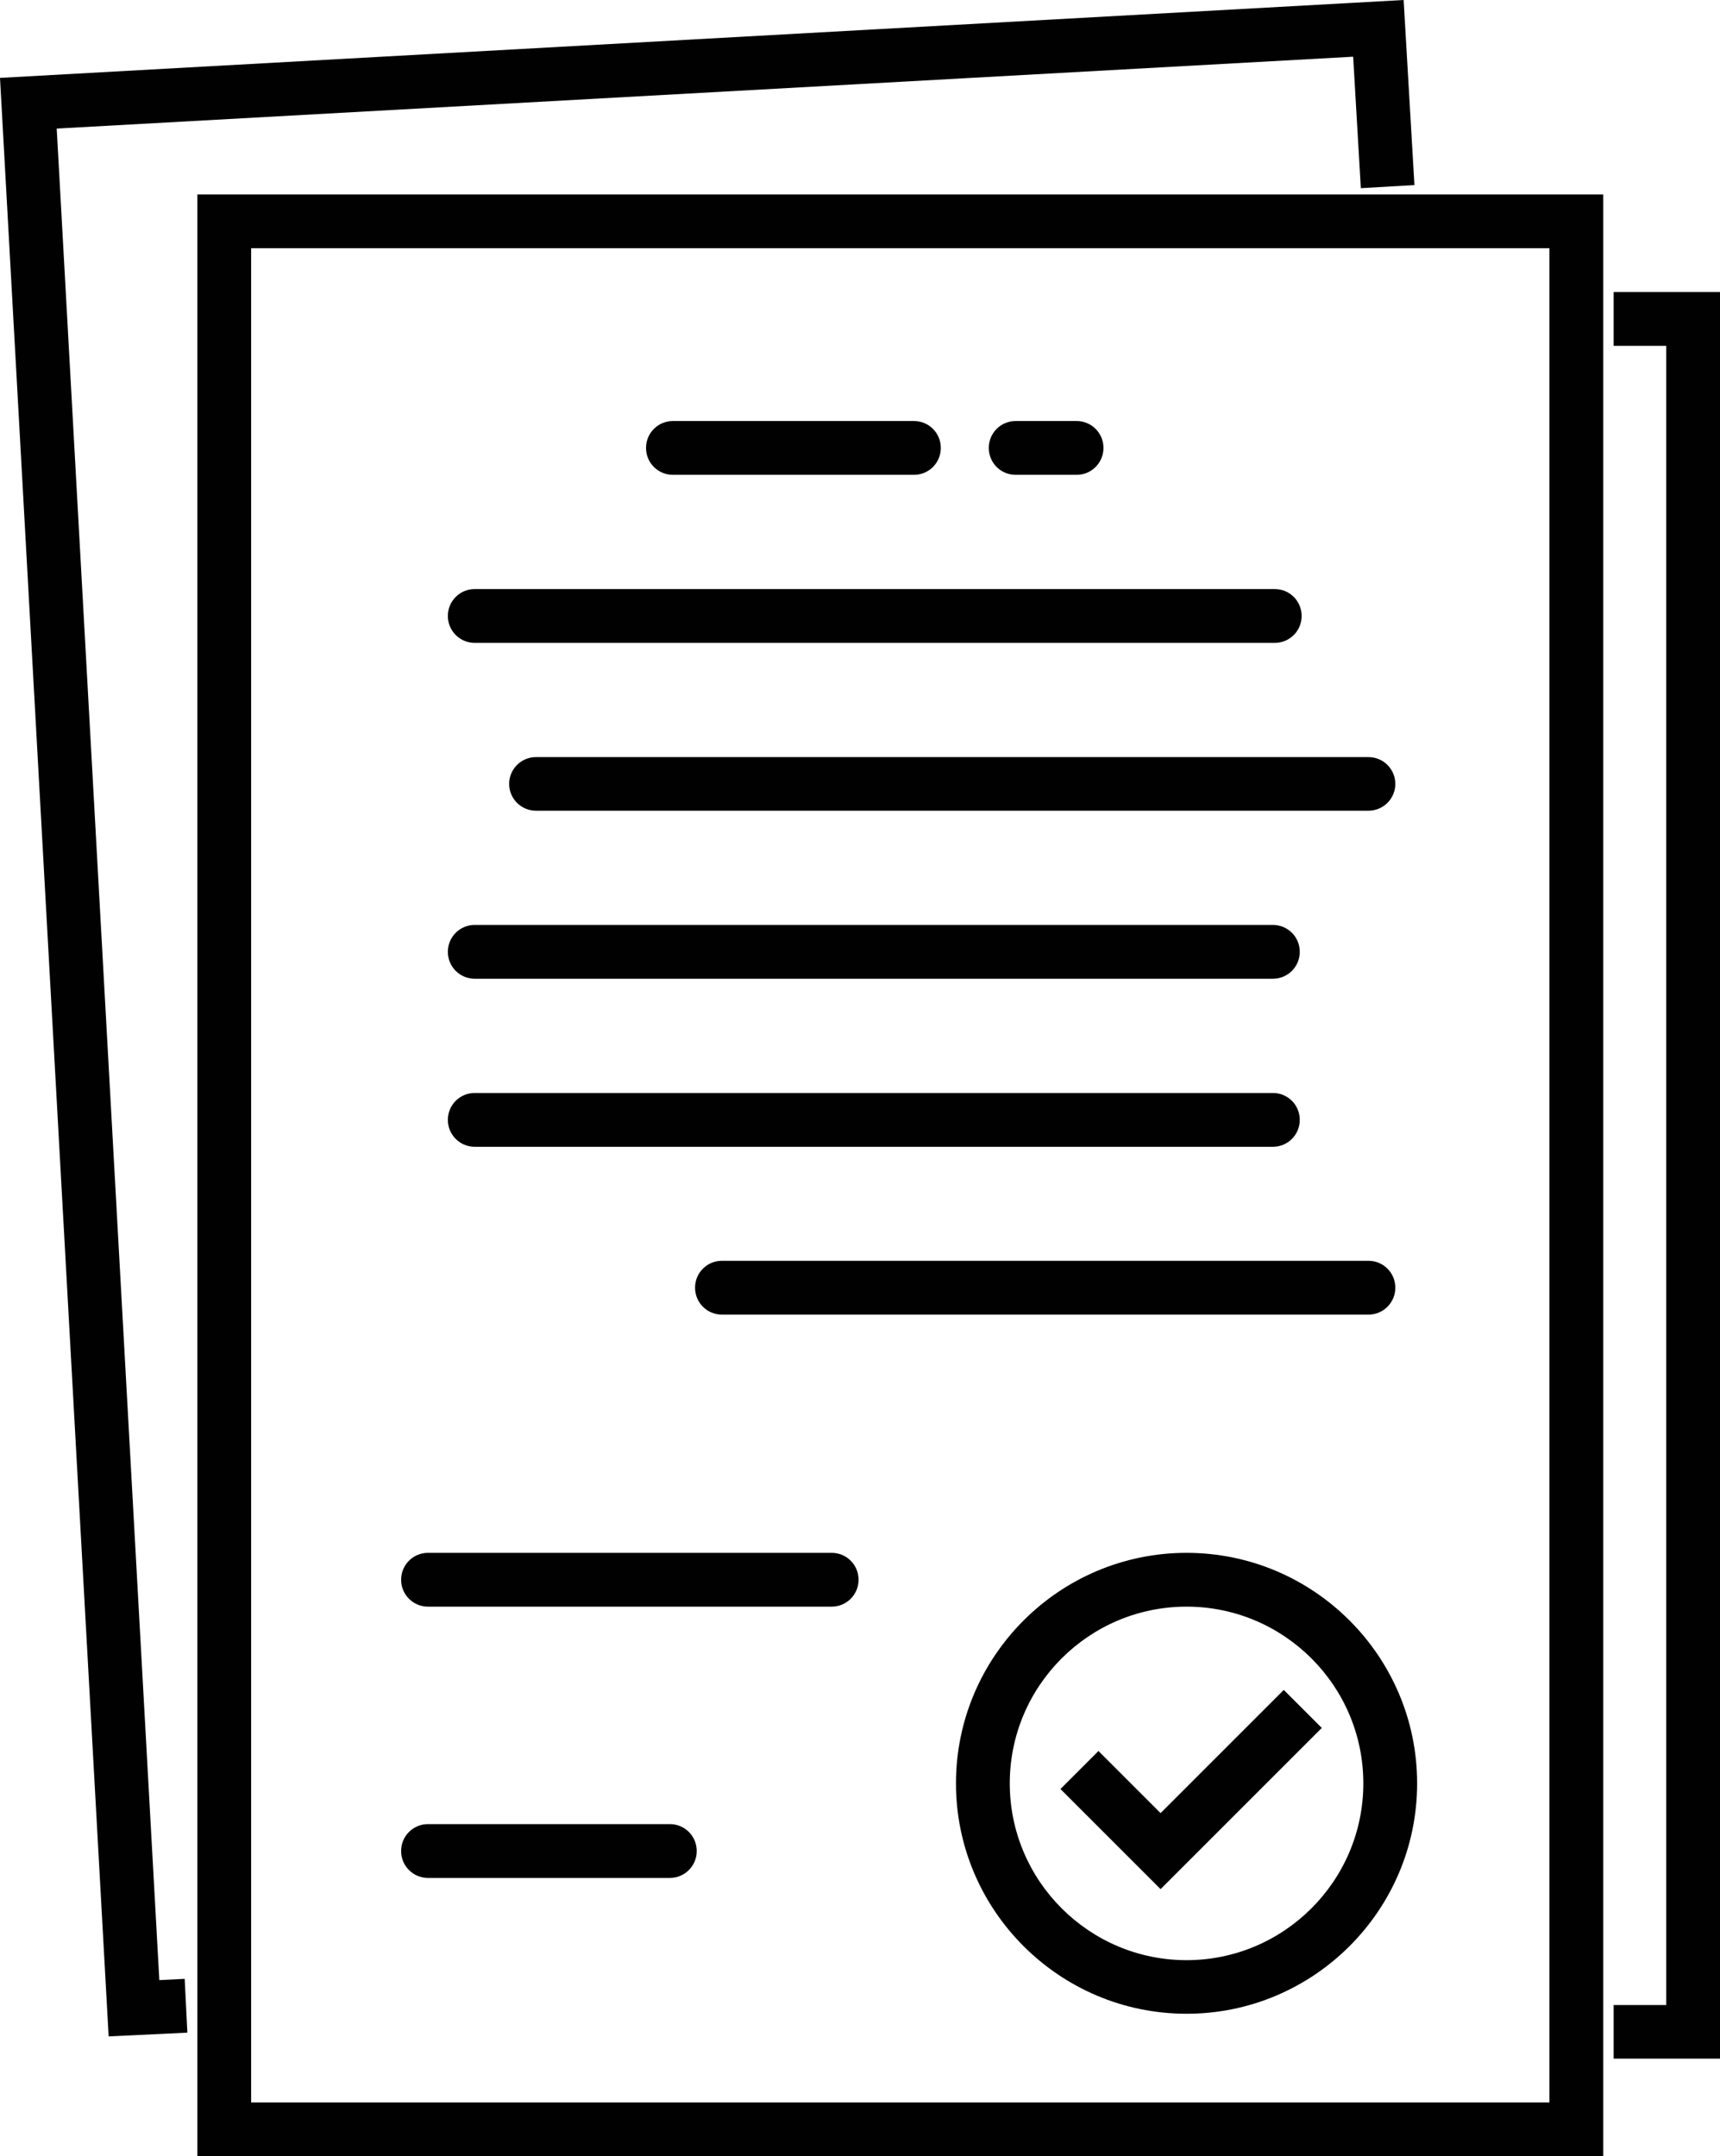
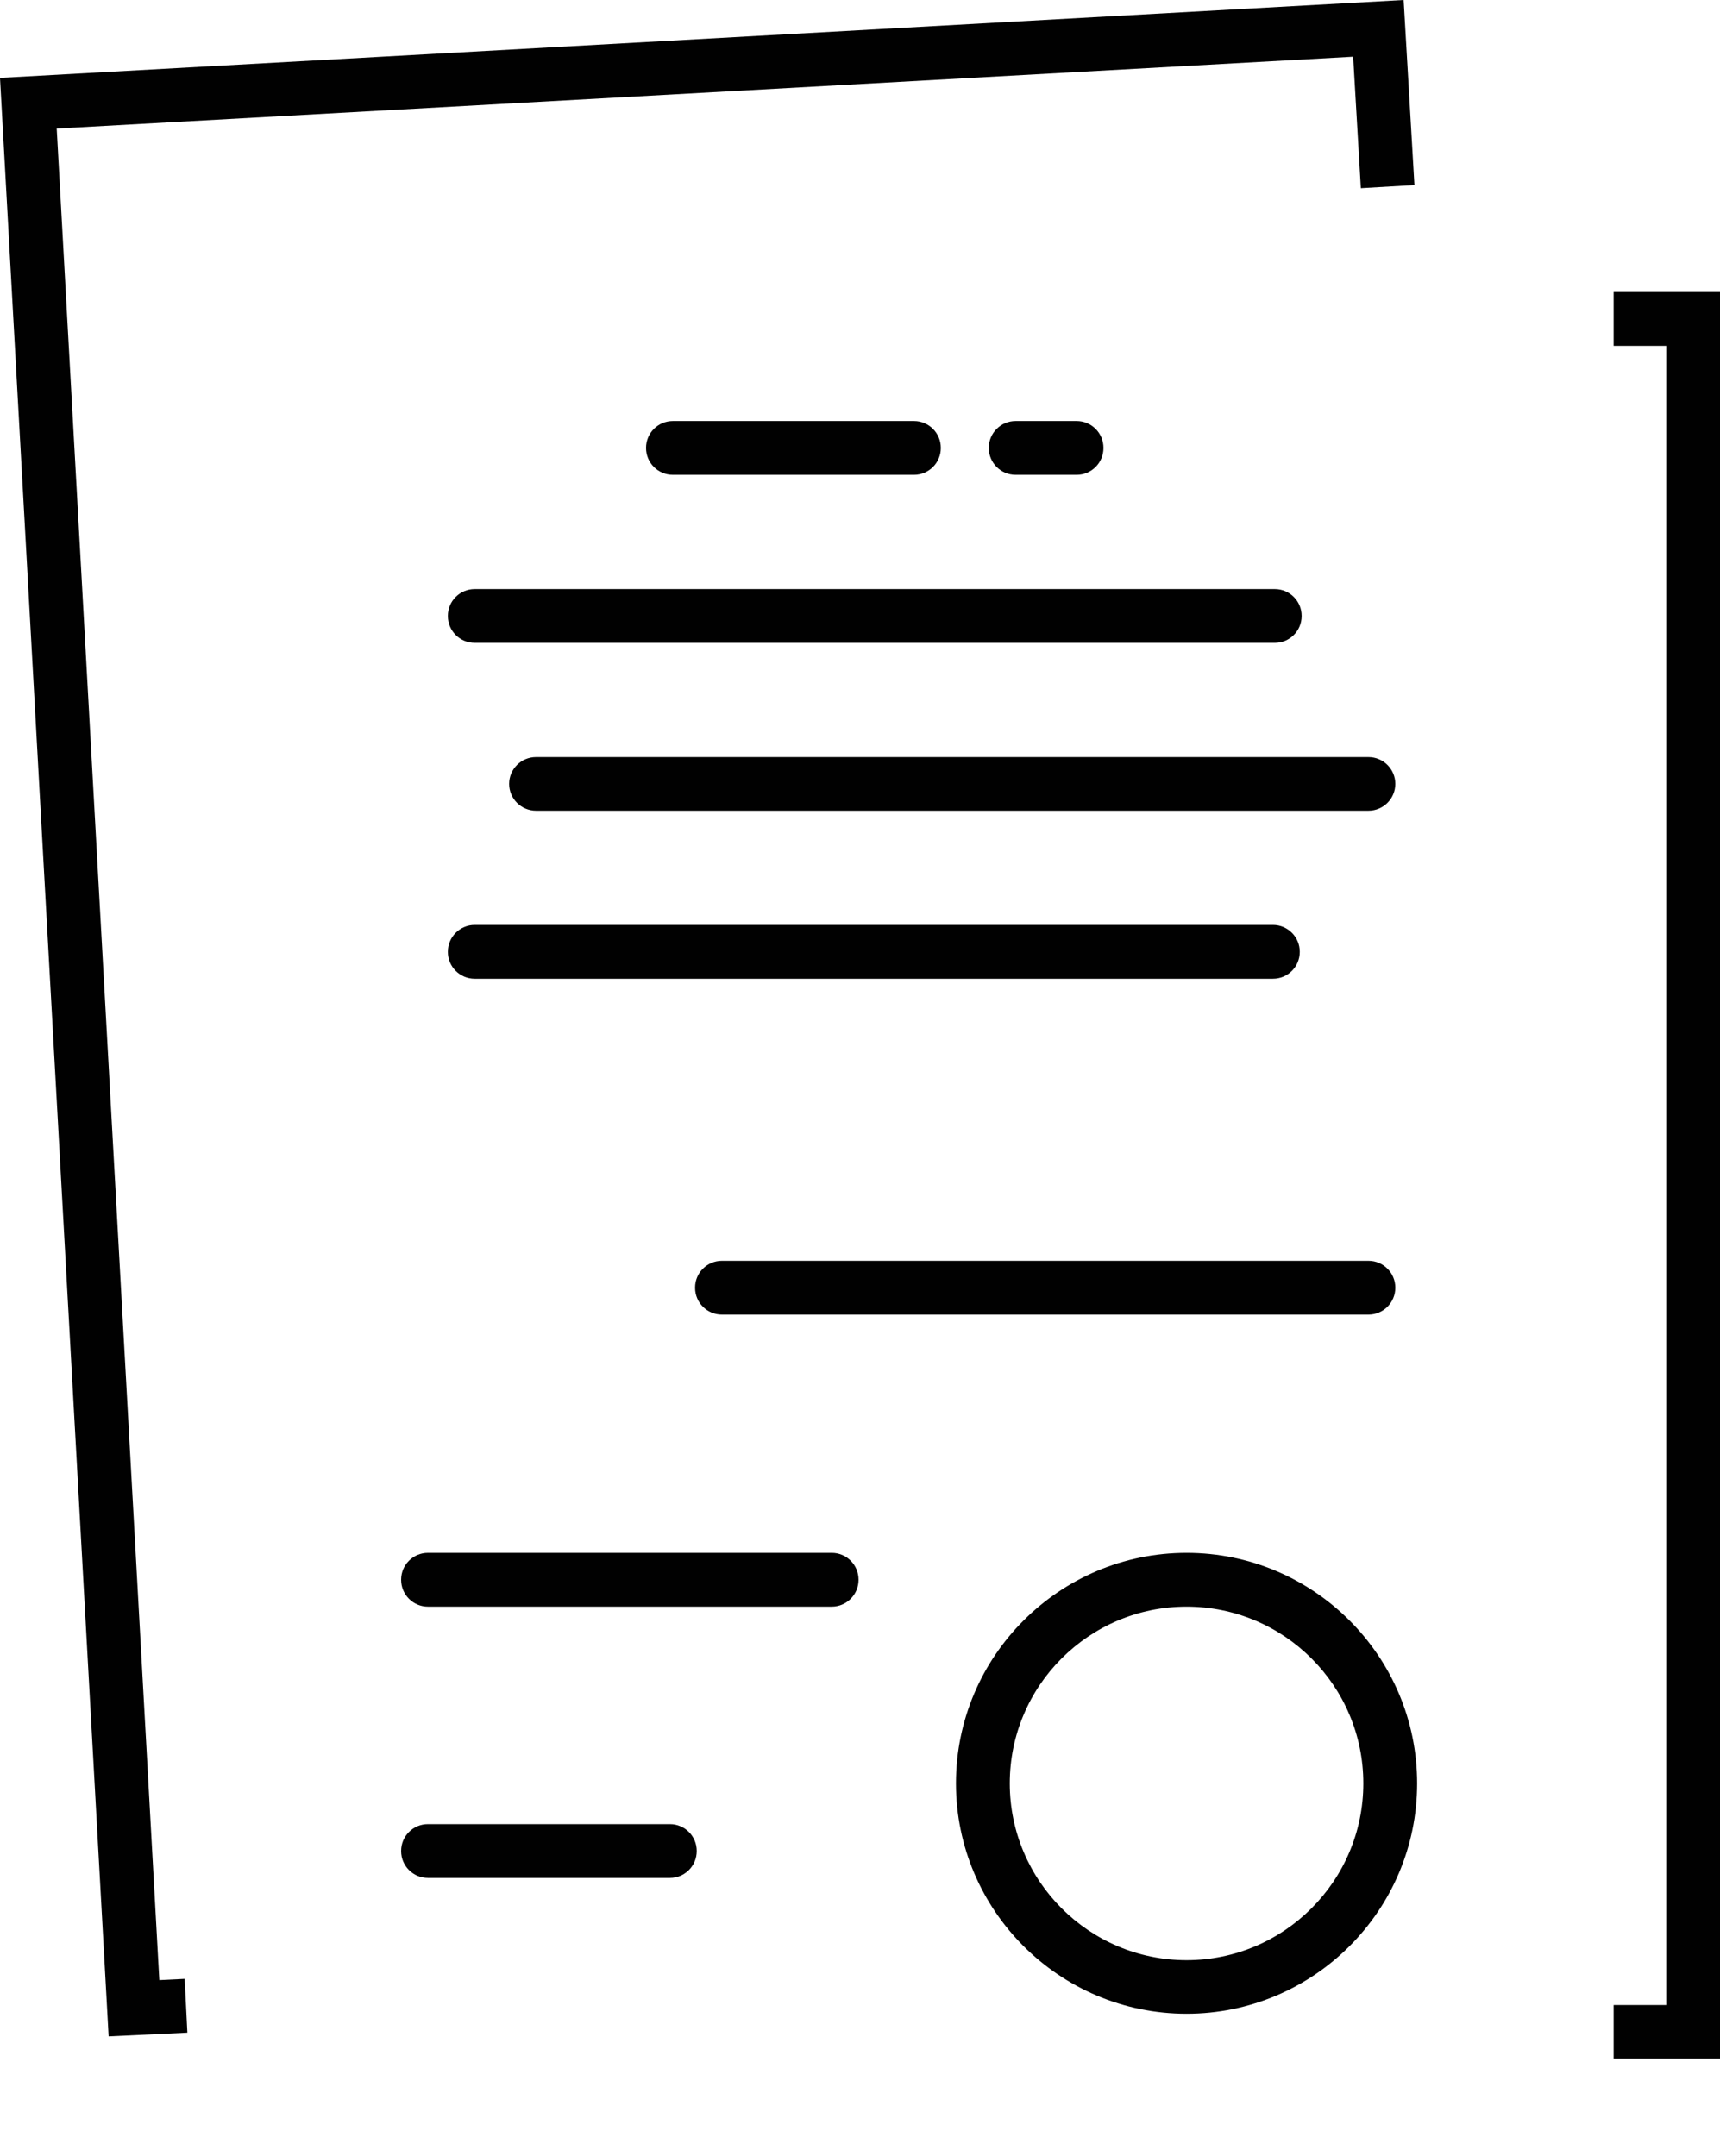
<svg xmlns="http://www.w3.org/2000/svg" version="1.1" id="Layer_1" x="0px" y="0px" width="82.8px" height="103.81px" viewBox="0 0 82.8 103.81" style="enable-background:new 0 0 82.8 103.81;" xml:space="preserve">
  <style type="text/css">
	.st0{fill:#010101;}
</style>
  <g>
    <g>
      <g>
-         <path class="st0" d="M9.5,9.36v94.45h67.68V9.36H9.5z M12.09,101.22V11.95h62.5v89.27H12.09z" />
-       </g>
+         </g>
    </g>
    <g>
      <g>
        <polygon class="st0" points="82.8,14.06 82.8,99.11 77.68,99.11 77.68,96.53 80.21,96.53 80.21,16.65 77.68,16.65 77.68,14.06         " />
      </g>
    </g>
    <g>
      <g>
        <polygon class="st0" points="68.09,8.91 65.51,9.06 65.14,2.73 2.73,6.19 7.67,95.33 8.89,95.27 9.02,97.86 5.23,98.04 0,3.75      67.57,0    " />
      </g>
    </g>
    <g>
      <g>
        <g>
          <path class="st0" d="M57.12,74.76c-6.12,0-11.1,4.98-11.1,11.1c0,6.11,4.98,11.09,11.1,11.09s11.1-4.98,11.1-11.09      C68.22,79.74,63.24,74.76,57.12,74.76z M57.12,94.37c-4.69,0-8.51-3.82-8.51-8.51c0-4.7,3.82-8.51,8.51-8.51      s8.51,3.81,8.51,8.51C65.63,90.55,61.81,94.37,57.12,94.37z" />
        </g>
      </g>
      <g>
        <g>
-           <polygon class="st0" points="63.63,83.19 55.87,90.95 51.05,86.13 52.88,84.3 55.87,87.29 61.8,81.36     " />
-         </g>
+           </g>
      </g>
    </g>
    <g>
      <g>
        <g>
          <path class="st0" d="M41.33,76.05v0.01c0,0.712-0.578,1.29-1.29,1.29H20.6c-0.712,0-1.29-0.578-1.29-1.29v-0.01      c0-0.712,0.578-1.29,1.29-1.29h19.44C40.752,74.76,41.33,75.338,41.33,76.05z" />
        </g>
      </g>
      <g>
        <g>
          <g>
            <path class="st0" d="M45.29,21.56v0.01c0,0.712-0.578,1.29-1.29,1.29H32.39c-0.712,0-1.29-0.578-1.29-1.29v-0.01       c0-0.712,0.578-1.29,1.29-1.29H44C44.712,20.27,45.29,20.848,45.29,21.56z" />
          </g>
        </g>
        <g>
          <g>
            <path class="st0" d="M53.12,21.56v0.01c0,0.712-0.578,1.29-1.29,1.29h-2.94c-0.712,0-1.29-0.578-1.29-1.29v-0.01       c0-0.712,0.578-1.29,1.29-1.29h2.94C52.542,20.27,53.12,20.848,53.12,21.56z" />
          </g>
        </g>
      </g>
      <g>
        <g>
          <path class="st0" d="M62.66,29.65v0.01c0,0.712-0.578,1.29-1.29,1.29H22.85c-0.712,0-1.29-0.578-1.29-1.29v-0.01      c0-0.712,0.578-1.29,1.29-1.29h38.52C62.082,28.36,62.66,28.938,62.66,29.65z" />
        </g>
      </g>
      <g>
        <g>
          <path class="st0" d="M67.17,37.74L67.17,37.74c0,0.712-0.578,1.29-1.29,1.29H25.8c-0.712,0-1.29-0.578-1.29-1.29l0,0      c0-0.712,0.578-1.29,1.29-1.29h40.08C66.592,36.45,67.17,37.028,67.17,37.74z" />
        </g>
      </g>
      <g>
        <g>
          <path class="st0" d="M62.57,45.82v0.01c0,0.712-0.578,1.29-1.29,1.29H22.85c-0.712,0-1.29-0.578-1.29-1.29v-0.01      c0-0.712,0.578-1.29,1.29-1.29h38.43C61.992,44.53,62.57,45.108,62.57,45.82z" />
        </g>
      </g>
      <g>
        <g>
-           <path class="st0" d="M62.57,53.91v0.01c0,0.712-0.578,1.29-1.29,1.29H22.85c-0.712,0-1.29-0.578-1.29-1.29v-0.01      c0-0.712,0.578-1.29,1.29-1.29h38.43C61.992,52.62,62.57,53.198,62.57,53.91z" />
-         </g>
+           </g>
      </g>
      <g>
        <g>
          <path class="st0" d="M67.17,61.99V62c0,0.712-0.578,1.29-1.29,1.29H34.75c-0.712,0-1.29-0.578-1.29-1.29v-0.01      c0-0.712,0.578-1.29,1.29-1.29h31.13C66.592,60.7,67.17,61.278,67.17,61.99z" />
        </g>
      </g>
      <g>
        <g>
          <path class="st0" d="M33.54,89.11v0.01c0,0.712-0.578,1.29-1.29,1.29H20.6c-0.712,0-1.29-0.578-1.29-1.29v-0.01      c0-0.712,0.578-1.29,1.29-1.29h11.65C32.962,87.82,33.54,88.398,33.54,89.11z" />
        </g>
      </g>
    </g>
  </g>
</svg>